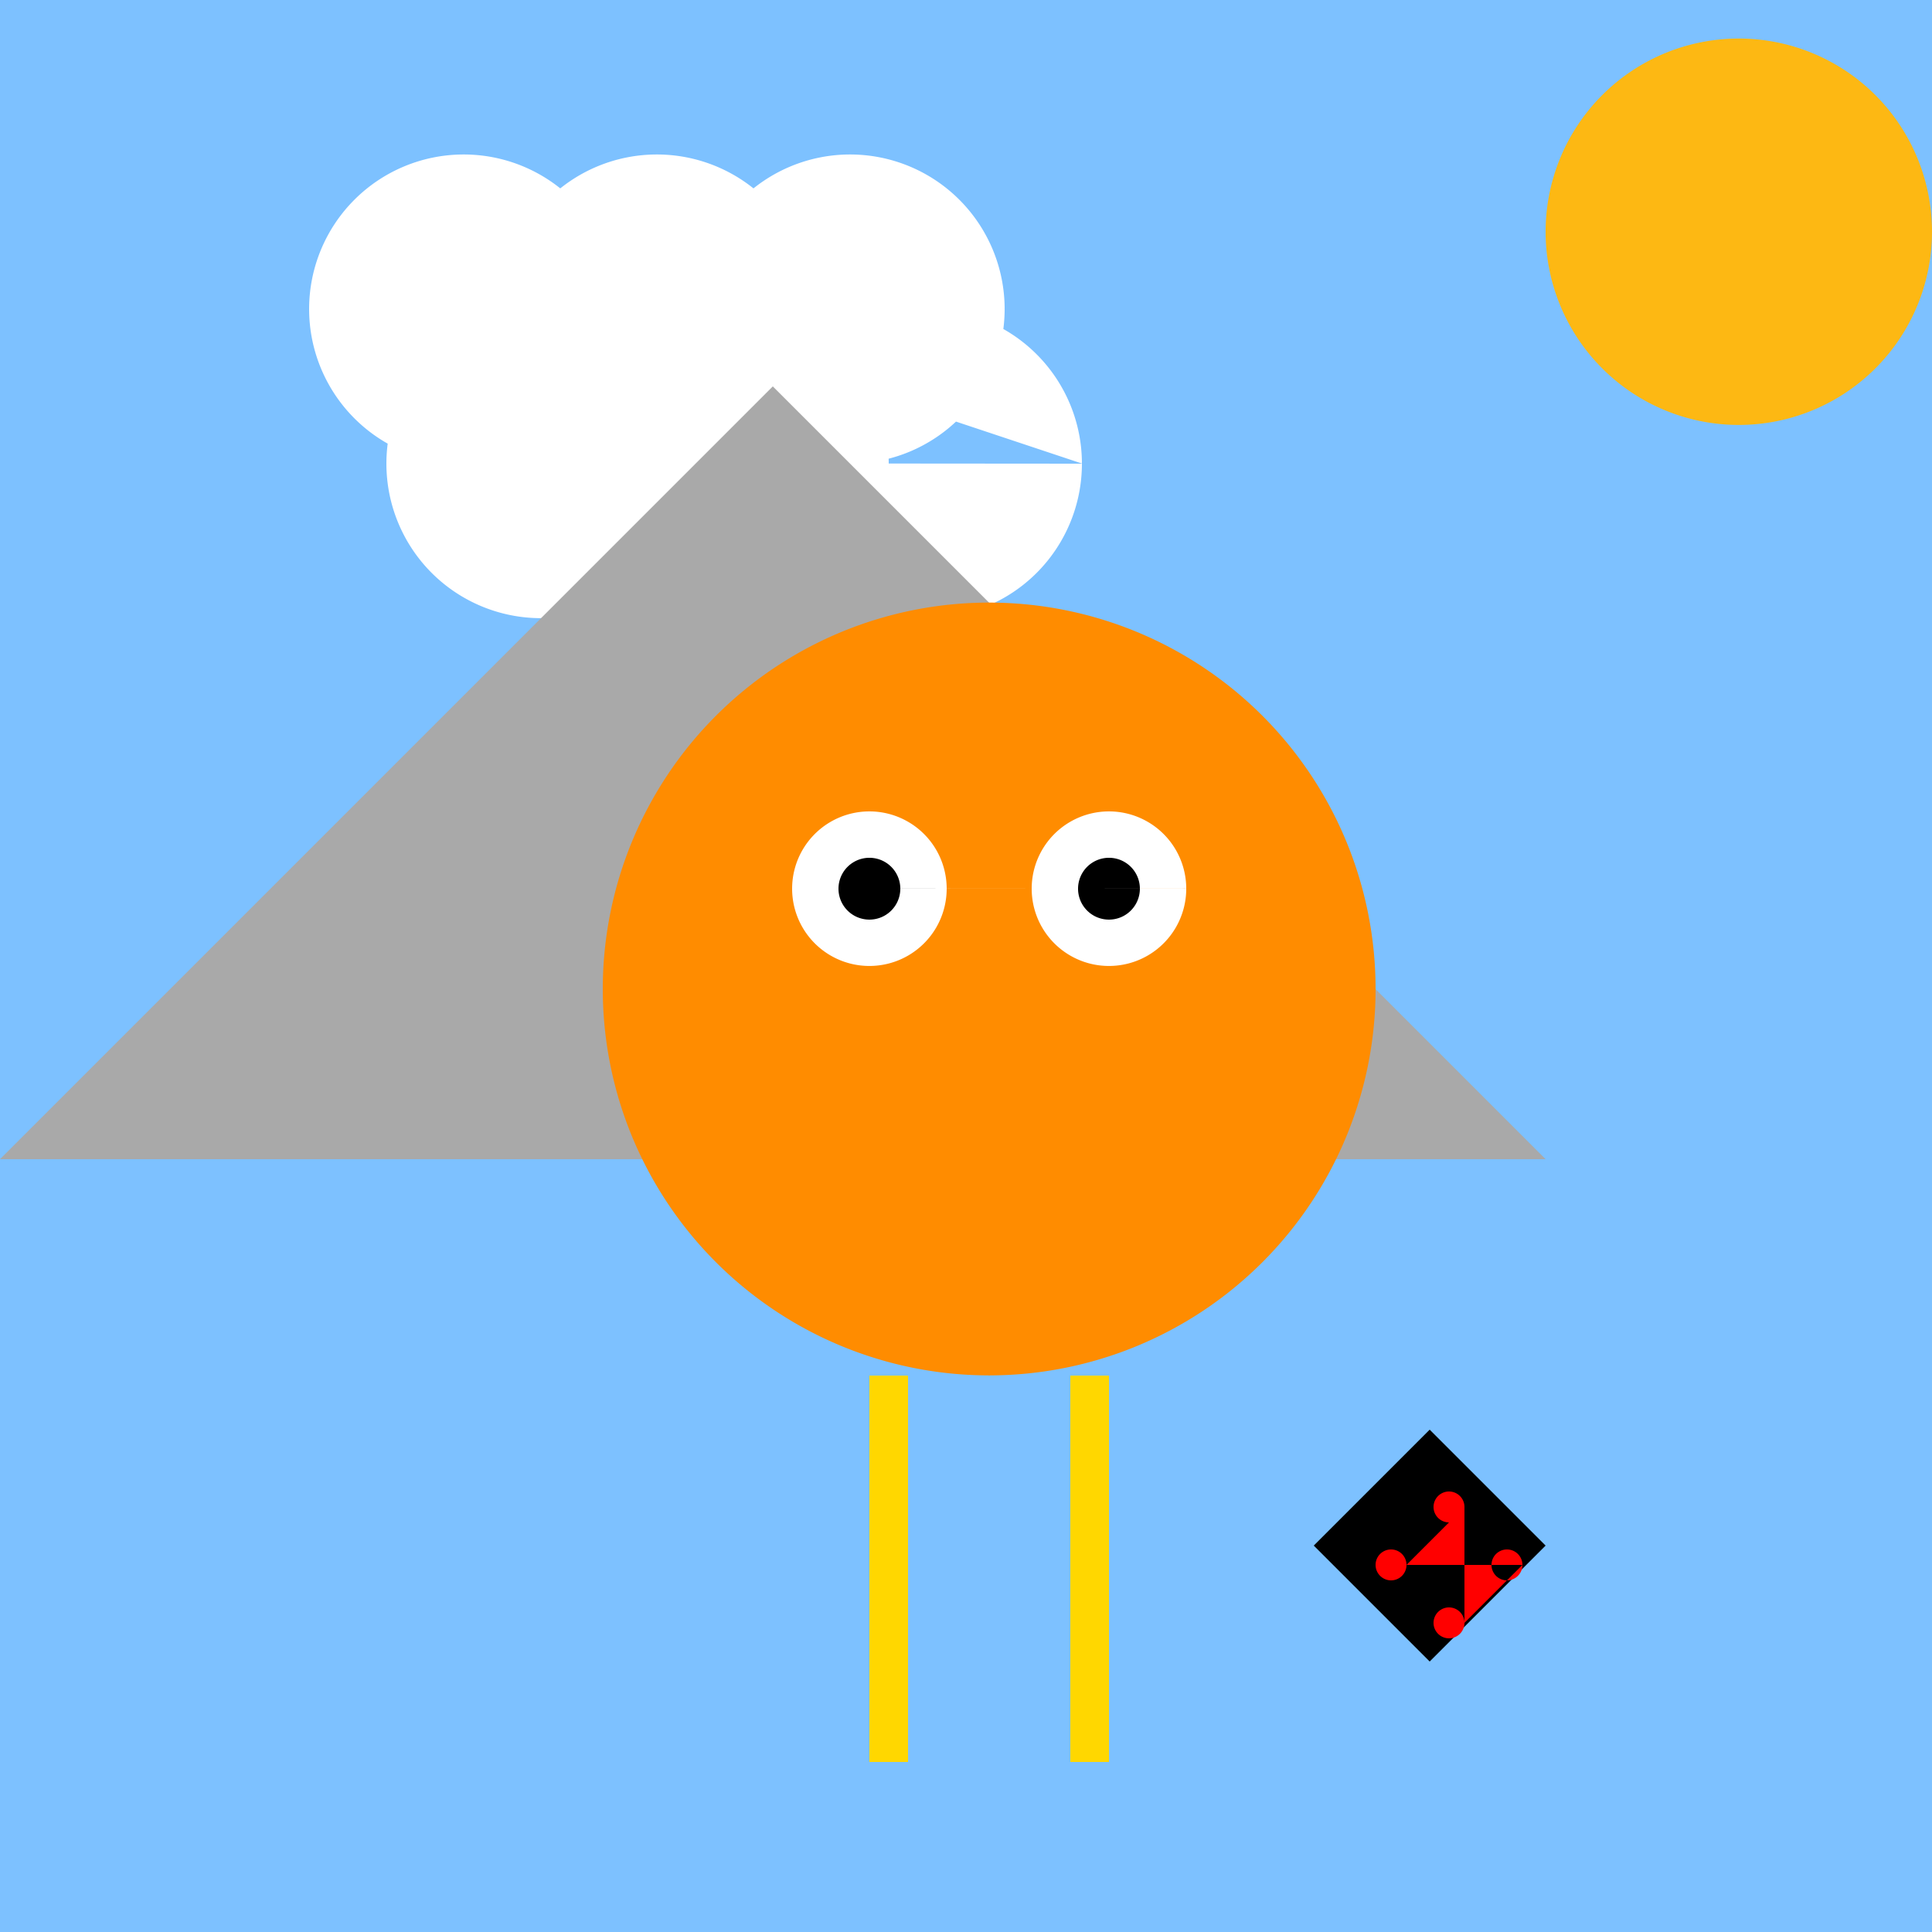
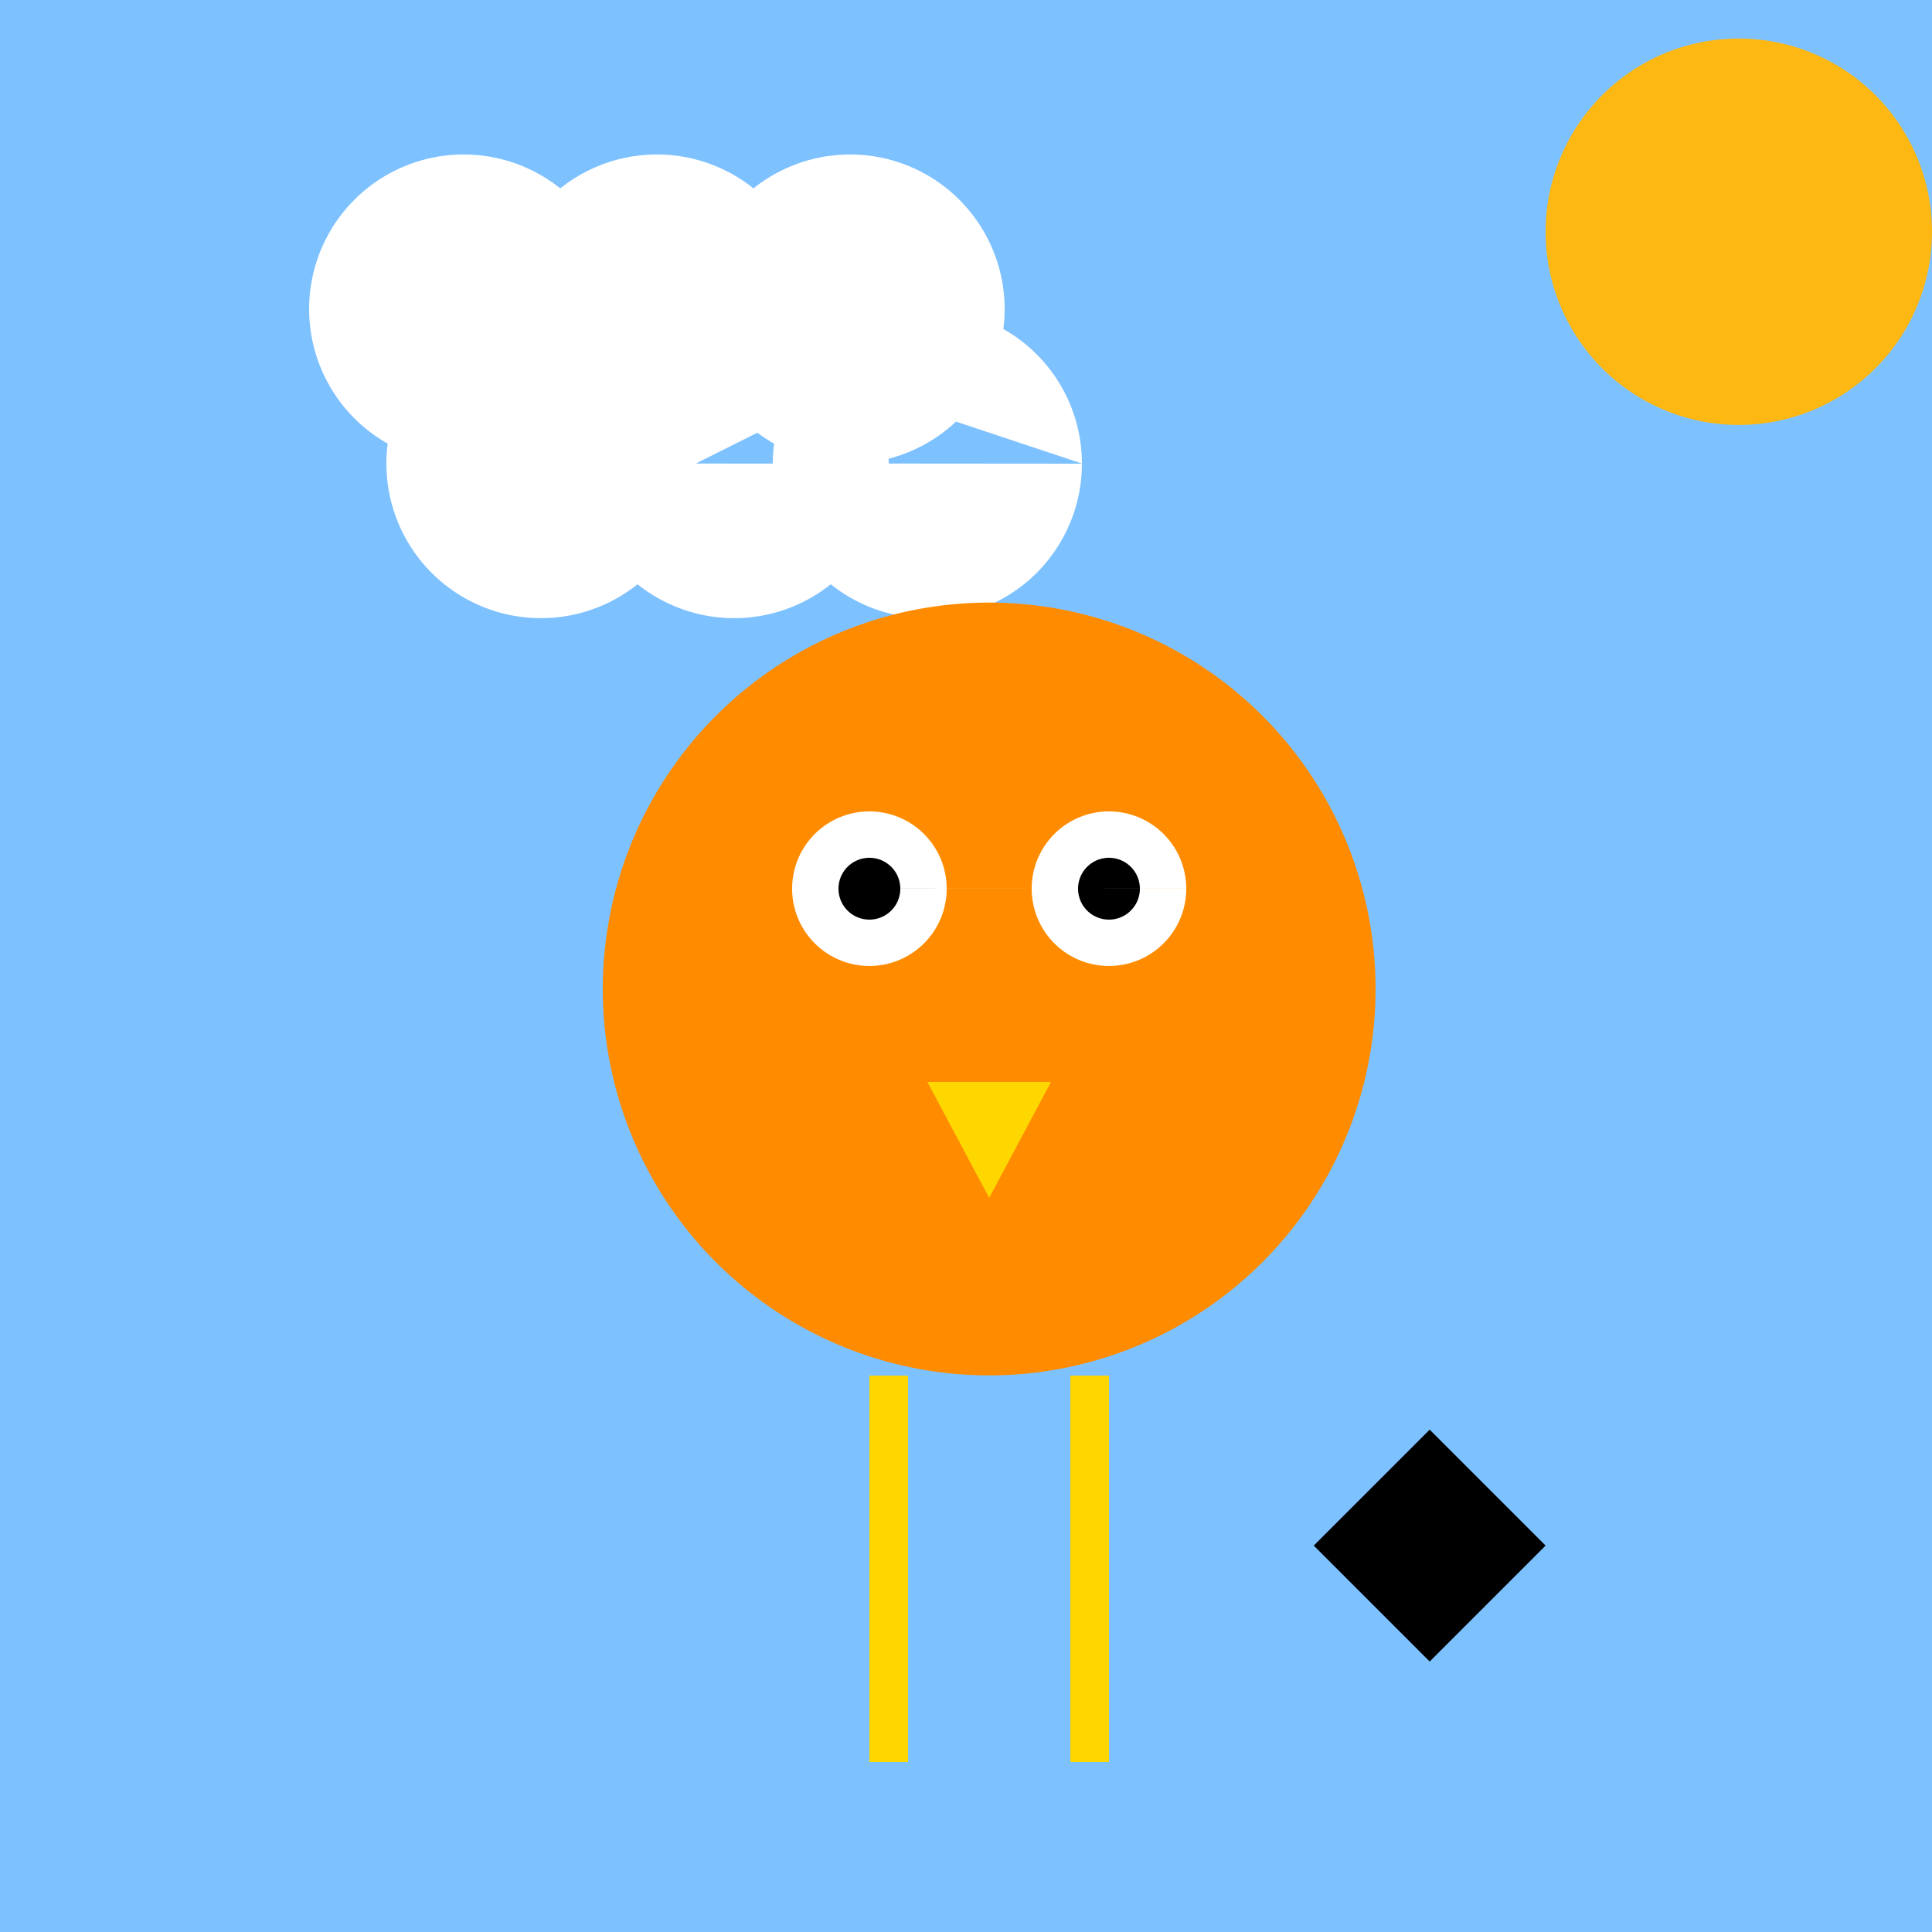
<svg xmlns="http://www.w3.org/2000/svg" width="500" height="500">
  <defs />
  <g>
    <rect fill="#7DC1FF" stroke="none" x="0" y="0" width="512" height="512" />
    <path fill="#FDB813" stroke="none" paint-order="stroke fill markers" d=" M 500 60 A 50 50 0 1 1 500 59.95" />
    <path fill="#FFFFFF" stroke="none" paint-order="stroke fill markers" d=" M 160 80 A 40 40 0 1 1 160 79.96 L 210 80 A 40 40 0 1 1 210 79.96 L 260 80 A 40 40 0 1 1 260 79.96 L 180 120 A 40 40 0 1 1 180 119.96 L 230 120 A 40 40 0 1 1 230 119.96 L 280 120 A 40 40 0 1 1 280 119.96" />
-     <path fill="#A9A9A9" stroke="none" paint-order="stroke fill markers" d=" M 0 300 L 200 100 L 400 300 Z" />
    <path fill="#FF8C00" stroke="none" paint-order="stroke fill markers" d=" M 356 256 A 100 100 0 1 1 356 255.9" />
    <path fill="#FFFFFF" stroke="none" paint-order="stroke fill markers" d=" M 245 230 A 20 20 0 1 1 245 229.98 L 307 230 A 20 20 0 1 1 307 229.98" />
    <path fill="#000000" stroke="none" paint-order="stroke fill markers" d=" M 233 230 A 8 8 0 1 1 233 229.992 L 295 230 A 8 8 0 1 1 295 229.992" />
    <path fill="#FFD700" stroke="none" paint-order="stroke fill markers" d=" M 240 280 L 256 310 L 272 280 Z" />
-     <path fill="#FF8C00" stroke="none" paint-order="stroke fill markers" d=" M 156 256 L 256 356 L 356 256 Z" />
+     <path fill="#FF8C00" stroke="none" paint-order="stroke fill markers" d=" M 156 256 L 356 256 Z" />
    <path fill="none" stroke="#FFD700" paint-order="fill stroke markers" d=" M 230 356 L 230 456 M 282 356 L 282 456" stroke-miterlimit="10" stroke-width="10" stroke-dasharray="" />
    <path fill="#000000" stroke="none" paint-order="stroke fill markers" d=" M 370 370 L 400 400 L 370 430 L 340 400 Z" />
-     <path fill="#FF0000" stroke="none" paint-order="stroke fill markers" d=" M 394 405 A 4 4 0 1 1 394 404.996 L 364 405 A 4 4 0 1 1 364 404.996 L 379 390 A 4 4 0 1 1 379 389.996 L 379 420 A 4 4 0 1 1 379 419.996" />
  </g>
</svg>